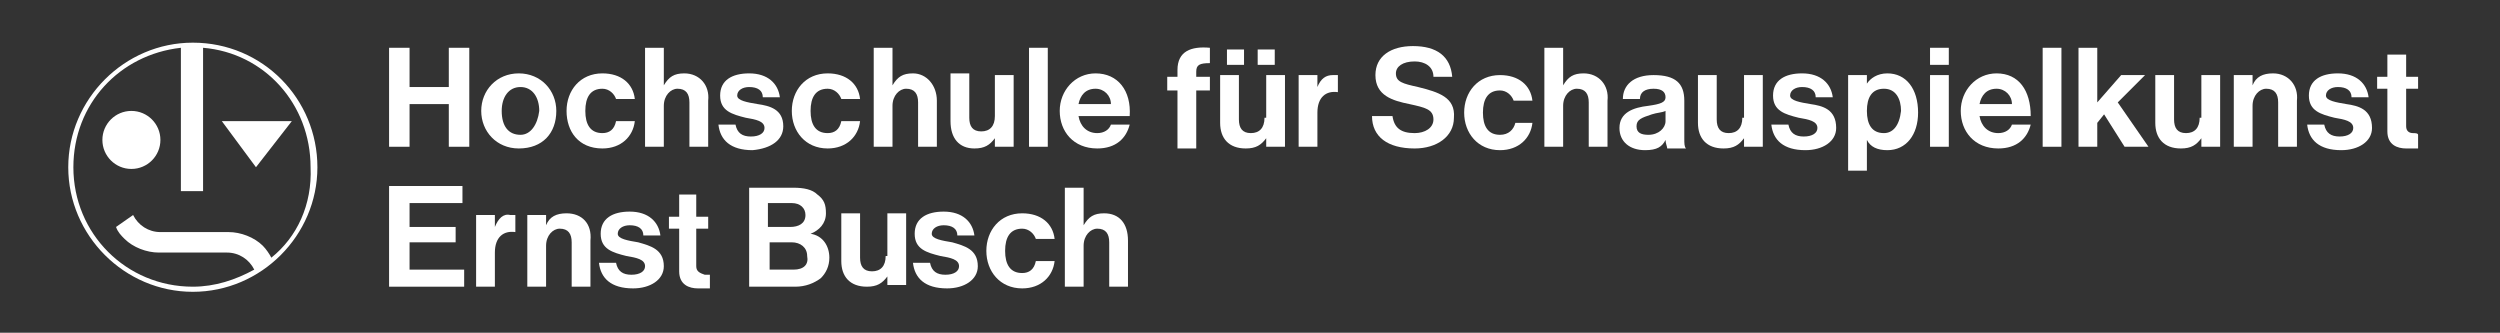
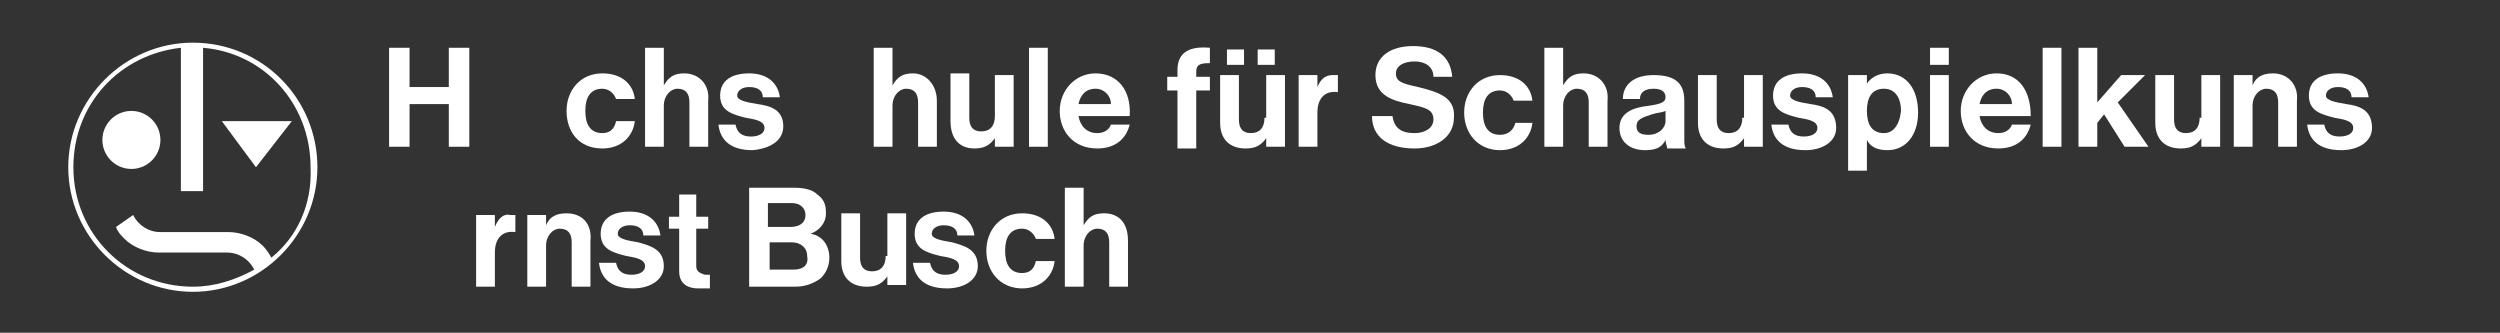
<svg xmlns="http://www.w3.org/2000/svg" version="1.1" id="Ebene_1" x="0px" y="0px" viewBox="-129.8 141.5 146.5 19.5" style="enable-background:new -129.8 141.5 146.5 19.5;" xml:space="preserve">
  <rect x="-129.8" y="141.5" width="146.5" height="19.5" fill="#333333" stroke="none" />
  <style type="text/css">
	.st0{fill:#FFFFFF;}
</style>
  <g>
    <polygon class="st0" points="-103.5,146.6 -105.8,146.6 -105.8,144.3 -107,144.3 -107,150.1 -105.8,150.1 -105.8,147.6    -103.5,147.6 -103.5,150.1 -102.3,150.1 -102.3,144.3 -103.5,144.3  " />
-     <path class="st0" d="M-97.2,148c0-1.2-0.9-2.2-2.2-2.2c-1.3,0-2.2,1-2.2,2.2s0.9,2.2,2.2,2.2C-98,150.2-97.2,149.3-97.2,148z    M-99.3,149.4c-0.7,0-1.1-0.5-1.1-1.4c0-0.8,0.4-1.4,1.1-1.4c0.7,0,1.1,0.6,1.1,1.4C-98.3,148.8-98.7,149.4-99.3,149.4z" />
    <path class="st0" d="M-94.5,150.2c1.1,0,1.8-0.7,1.9-1.6h-1.1c-0.1,0.5-0.4,0.7-0.8,0.7c-0.7,0-1-0.5-1-1.3c0-0.8,0.3-1.3,1-1.3   c0.4,0,0.7,0.3,0.8,0.6h1.1c-0.1-0.9-0.8-1.5-1.9-1.5c-1.3,0-2.1,1-2.1,2.2S-95.9,150.2-94.5,150.2z" />
    <path class="st0" d="M-89.7,145.8c-0.6,0-0.9,0.2-1.2,0.7h0v-2.2H-92v5.8h1.1v-2.4c0-0.6,0.4-1,0.8-1c0.5,0,0.7,0.3,0.7,0.8v2.6   h1.1v-2.7C-88.2,146.5-88.8,145.8-89.7,145.8z" />
    <path class="st0" d="M-83.9,148.9c0-1-0.8-1.2-1.5-1.3c-0.6-0.1-1.2-0.2-1.2-0.5c0-0.3,0.3-0.5,0.7-0.5c0.5,0,0.8,0.2,0.8,0.6h1   c-0.1-0.8-0.7-1.4-1.8-1.4c-1,0-1.7,0.4-1.7,1.3c0,0.9,0.7,1.1,1.5,1.3c0.6,0.1,1.1,0.2,1.1,0.6c0,0.3-0.3,0.5-0.8,0.5   c-0.5,0-0.8-0.2-0.9-0.7h-1c0.1,0.9,0.7,1.5,2,1.5C-84.6,150.2-83.9,149.7-83.9,148.9z" />
-     <path class="st0" d="M-81.3,150.2c1.1,0,1.8-0.7,1.9-1.6h-1.1c-0.1,0.5-0.4,0.7-0.8,0.7c-0.7,0-1-0.5-1-1.3c0-0.8,0.3-1.3,1-1.3   c0.4,0,0.7,0.3,0.8,0.6h1.1c-0.1-0.9-0.8-1.5-1.9-1.5c-1.3,0-2.1,1-2.1,2.2S-82.6,150.2-81.3,150.2z" />
    <path class="st0" d="M-76,150.1h1.1v-2.7c0-0.9-0.6-1.6-1.4-1.6c-0.6,0-0.9,0.2-1.2,0.7h0v-2.2h-1.1v5.8h1.1v-2.4   c0-0.6,0.4-1,0.8-1c0.5,0,0.7,0.3,0.7,0.8V150.1z" />
    <path class="st0" d="M-72.7,150.2c0.6,0,0.9-0.2,1.2-0.6h0v0.5h1.1v-4.2h-1.1v2.4c0,0.6-0.3,0.9-0.8,0.9c-0.5,0-0.7-0.3-0.7-0.8   v-2.6h-1.1v2.8C-74.1,149.6-73.6,150.2-72.7,150.2z" />
    <rect x="-69.5" y="144.3" class="st0" width="1.1" height="5.8" />
    <path class="st0" d="M-65.6,145.8c-1.2,0-2.1,1-2.1,2.2c0,1.2,0.8,2.2,2.2,2.2c1.1,0,1.7-0.6,1.9-1.4h-1.1   c-0.1,0.3-0.4,0.5-0.8,0.5c-0.6,0-1-0.4-1.1-1h3C-63.5,146.8-64.3,145.8-65.6,145.8z M-66.6,147.6c0.1-0.5,0.4-0.9,1-0.9   c0.5,0,0.9,0.4,0.9,0.9H-66.6z" />
    <path class="st0" d="M-60.8,145.6v0.4h-0.6v0.8h0.6v3.4h1.1v-3.4h0.8v-0.8h-0.8v-0.3c0-0.4,0.2-0.5,0.8-0.5v-0.9   C-60,144.2-60.8,144.5-60.8,145.6z" />
    <rect x="-56.1" y="144.4" class="st0" width="1" height="0.9" />
    <rect x="-57.9" y="144.4" class="st0" width="1" height="0.9" />
    <path class="st0" d="M-55.7,148.4c0,0.6-0.3,0.9-0.8,0.9c-0.5,0-0.7-0.3-0.7-0.8v-2.6h-1.1v2.8c0,0.9,0.5,1.5,1.5,1.5   c0.6,0,0.9-0.2,1.2-0.6h0v0.5h1.1v-4.2h-1.1V148.4z" />
    <path class="st0" d="M-52.6,146.6L-52.6,146.6l0-0.7h-1.1v4.2h1.1v-2c0-0.9,0.5-1.3,1.2-1.2h0v-1c-0.1,0-0.1,0-0.3,0   C-52.1,145.9-52.4,146.1-52.6,146.6z" />
    <path class="st0" d="M-46.7,146.6c-0.9-0.2-1.3-0.3-1.3-0.8c0-0.4,0.4-0.7,1.1-0.7c0.6,0,1.1,0.3,1.1,0.9h1.1   c-0.1-1.2-0.9-1.8-2.3-1.8c-1.3,0-2.2,0.6-2.2,1.7c0,1.2,1,1.5,2,1.7c0.9,0.2,1.4,0.3,1.4,0.9c0,0.5-0.5,0.8-1.1,0.8   c-0.8,0-1.2-0.3-1.3-1h-1.2c0,1.2,0.9,1.9,2.5,1.9c1.3,0,2.3-0.7,2.3-1.8C-44.5,147.2-45.5,146.9-46.7,146.6z" />
    <path class="st0" d="M-41.9,149.4c-0.7,0-1-0.5-1-1.3c0-0.8,0.3-1.3,1-1.3c0.4,0,0.7,0.3,0.8,0.6h1.1c-0.1-0.9-0.8-1.5-1.9-1.5   c-1.3,0-2.1,1-2.1,2.2s0.8,2.2,2.1,2.2c1.1,0,1.8-0.7,1.9-1.6H-41C-41.1,149.1-41.4,149.4-41.9,149.4z" />
    <path class="st0" d="M-37,145.8c-0.6,0-0.9,0.2-1.2,0.7h0v-2.2h-1.1v5.8h1.1v-2.4c0-0.6,0.4-1,0.8-1c0.5,0,0.7,0.3,0.7,0.8v2.6h1.1   v-2.7C-35.5,146.5-36.1,145.8-37,145.8z" />
    <path class="st0" d="M-31.1,147.4c0-1-0.5-1.5-1.8-1.5c-1.2,0-1.8,0.6-1.8,1.4h1c0-0.4,0.3-0.6,0.8-0.6c0.5,0,0.7,0.2,0.7,0.5   c0,0.3-0.3,0.4-1,0.5c-0.9,0.1-1.7,0.4-1.7,1.3c0,0.8,0.6,1.3,1.5,1.3c0.7,0,1-0.2,1.2-0.6h0c0,0.2,0.1,0.4,0.1,0.5h1.1v0   c-0.1-0.1-0.1-0.3-0.1-0.6V147.4z M-32.2,148.6c0,0.4-0.4,0.8-1,0.8c-0.4,0-0.7-0.1-0.7-0.5s0.3-0.5,0.9-0.7   c0.3-0.1,0.6-0.1,0.8-0.2V148.6z" />
    <path class="st0" d="M-27.7,148.4c0,0.6-0.3,0.9-0.8,0.9c-0.5,0-0.7-0.3-0.7-0.8v-2.6h-1.1v2.8c0,0.9,0.5,1.5,1.5,1.5   c0.6,0,0.9-0.2,1.2-0.6h0v0.5h1.1v-4.2h-1.1V148.4z" />
    <path class="st0" d="M-23.7,147.6c-0.6-0.1-1.2-0.2-1.2-0.5c0-0.3,0.3-0.5,0.7-0.5c0.5,0,0.8,0.2,0.8,0.6h1   c-0.1-0.8-0.7-1.4-1.8-1.4c-1,0-1.7,0.4-1.7,1.3c0,0.9,0.7,1.1,1.5,1.3c0.6,0.1,1.1,0.2,1.1,0.6c0,0.3-0.3,0.5-0.8,0.5   c-0.5,0-0.8-0.2-0.9-0.7h-1c0.1,0.9,0.7,1.5,2,1.5c1,0,1.8-0.5,1.8-1.3C-22.2,147.9-23,147.7-23.7,147.6z" />
    <path class="st0" d="M-19.2,145.8c-0.6,0-1,0.3-1.2,0.6h0v-0.5h-1.1v5.6h1.1v-1.8h0c0.2,0.4,0.6,0.6,1.2,0.6c1.1,0,1.8-0.9,1.8-2.2   C-17.4,146.7-18.1,145.8-19.2,145.8z M-19.4,149.3c-0.7,0-1-0.5-1-1.3c0-0.8,0.3-1.3,1-1.3c0.7,0,1,0.6,1,1.3   C-18.5,148.9-18.9,149.3-19.4,149.3z" />
    <rect x="-16.7" y="144.3" class="st0" width="1.1" height="1" />
    <rect x="-16.7" y="145.9" class="st0" width="1.1" height="4.2" />
    <path class="st0" d="M-12.8,145.8c-1.2,0-2.1,1-2.1,2.2c0,1.2,0.8,2.2,2.2,2.2c1.1,0,1.7-0.6,1.9-1.4h-1.1   c-0.1,0.3-0.4,0.5-0.8,0.5c-0.6,0-1-0.4-1.1-1h3C-10.8,146.8-11.5,145.8-12.8,145.8z M-13.8,147.6c0.1-0.5,0.4-0.9,1-0.9   c0.5,0,0.9,0.4,0.9,0.9H-13.8z" />
    <rect x="-10.1" y="144.3" class="st0" width="1.1" height="5.8" />
    <polygon class="st0" points="-4.1,145.9 -5.5,145.9 -6.9,147.5 -6.9,144.3 -8,144.3 -8,150.1 -6.9,150.1 -6.9,148.7 -6.5,148.2    -5.3,150.1 -3.9,150.1 -5.7,147.5  " />
    <path class="st0" d="M-0.9,148.4c0,0.6-0.3,0.9-0.8,0.9c-0.5,0-0.7-0.3-0.7-0.8v-2.6h-1.1v2.8c0,0.9,0.5,1.5,1.5,1.5   c0.6,0,0.9-0.2,1.2-0.6h0v0.5h1.1v-4.2h-1.1V148.4z" />
    <path class="st0" d="M3.4,145.8c-0.6,0-1,0.2-1.2,0.7h0v-0.6H1.1v4.2h1.1v-2.4c0-0.6,0.4-1,0.8-1c0.5,0,0.7,0.3,0.7,0.8v2.6h1.1   v-2.7C4.9,146.5,4.3,145.8,3.4,145.8z" />
    <path class="st0" d="M7.7,147.6c-0.6-0.1-1.2-0.2-1.2-0.5c0-0.3,0.3-0.5,0.7-0.5c0.5,0,0.8,0.2,0.8,0.6h1c-0.1-0.8-0.7-1.4-1.8-1.4   c-1,0-1.7,0.4-1.7,1.3c0,0.9,0.7,1.1,1.5,1.3c0.6,0.1,1.1,0.2,1.1,0.6c0,0.3-0.3,0.5-0.8,0.5c-0.5,0-0.8-0.2-0.9-0.7h-1   c0.1,0.9,0.7,1.5,2,1.5c1,0,1.8-0.5,1.8-1.3C9.2,147.9,8.4,147.7,7.7,147.6z" />
-     <path class="st0" d="M11.6,149.3c-0.2,0-0.4-0.1-0.4-0.4v-2.2h0.7v-0.7h-0.7v-1.3h-1.1v1.3H9.5v0.7h0.6v2.5c0,0.8,0.6,1,1.1,1   c0.4,0,0.7,0,0.7,0v-0.8C11.9,149.3,11.7,149.3,11.6,149.3z" />
-     <polygon class="st0" points="-105.8,155.7 -103.1,155.7 -103.1,154.8 -105.8,154.8 -105.8,153.4 -102.7,153.4 -102.7,152.4    -107,152.4 -107,158.3 -102.6,158.3 -102.6,157.3 -105.8,157.3  " />
    <path class="st0" d="M-100.8,154.8L-100.8,154.8l0-0.7h-1.1v4.2h1.1v-2c0-0.9,0.5-1.3,1.2-1.2h0v-1c-0.1,0-0.1,0-0.3,0   C-100.3,154-100.6,154.3-100.8,154.8z" />
    <path class="st0" d="M-96.6,154c-0.6,0-1,0.2-1.2,0.7h0v-0.6h-1.1v4.2h1.1v-2.4c0-0.6,0.4-1,0.8-1c0.5,0,0.7,0.3,0.7,0.8v2.6h1.1   v-2.7C-95.1,154.6-95.7,154-96.6,154z" />
    <path class="st0" d="M-92.4,155.7c-0.6-0.1-1.2-0.2-1.2-0.5c0-0.3,0.3-0.5,0.7-0.5c0.5,0,0.8,0.2,0.8,0.6h1   c-0.1-0.8-0.7-1.4-1.8-1.4c-1,0-1.7,0.4-1.7,1.3c0,0.9,0.7,1.1,1.5,1.3c0.6,0.1,1.1,0.2,1.1,0.6c0,0.3-0.3,0.5-0.8,0.5   c-0.5,0-0.8-0.2-0.9-0.7h-1c0.1,0.9,0.7,1.5,2,1.5c1,0,1.8-0.5,1.8-1.3C-90.9,156.1-91.7,155.9-92.4,155.7z" />
    <path class="st0" d="M-89,157.1v-2.2h0.7v-0.7H-89v-1.3H-90v1.3h-0.6v0.7h0.6v2.5c0,0.8,0.6,1,1.1,1c0.4,0,0.7,0,0.7,0v-0.8   c0,0-0.2,0-0.3,0C-88.8,157.5-89,157.4-89,157.1z" />
    <path class="st0" d="M-82.3,155.2L-82.3,155.2c0.5-0.2,0.9-0.6,0.9-1.2c0-0.5-0.1-0.8-0.5-1.1c-0.3-0.3-0.8-0.4-1.4-0.4h-2.6v5.8   h2.7c0.6,0,1.1-0.2,1.5-0.5c0.3-0.3,0.5-0.7,0.5-1.2C-81.2,155.9-81.6,155.3-82.3,155.2z M-84.7,153.4h1.3c0.5,0,0.8,0.3,0.8,0.7   c0,0.5-0.4,0.7-0.9,0.7h-1.3V153.4z M-83.3,157.3h-1.4v-1.6h1.3c0.5,0,0.9,0.3,0.9,0.8C-82.4,157-82.7,157.3-83.3,157.3z" />
    <path class="st0" d="M-77.9,156.5c0,0.6-0.3,0.9-0.8,0.9c-0.5,0-0.7-0.3-0.7-0.8v-2.6h-1.1v2.8c0,0.9,0.5,1.5,1.5,1.5   c0.6,0,0.9-0.2,1.2-0.6h0v0.5h1.1v-4.2h-1.1V156.5z" />
    <path class="st0" d="M-74,155.7c-0.6-0.1-1.2-0.2-1.2-0.5c0-0.3,0.3-0.5,0.7-0.5c0.5,0,0.8,0.2,0.8,0.6h1c-0.1-0.8-0.7-1.4-1.8-1.4   c-1,0-1.7,0.4-1.7,1.3c0,0.9,0.7,1.1,1.5,1.3c0.6,0.1,1.1,0.2,1.1,0.6c0,0.3-0.3,0.5-0.8,0.5c-0.5,0-0.8-0.2-0.9-0.7h-1   c0.1,0.9,0.7,1.5,2,1.5c1,0,1.8-0.5,1.8-1.3C-72.5,156.1-73.3,155.9-74,155.7z" />
    <path class="st0" d="M-69.9,157.5c-0.7,0-1-0.5-1-1.3c0-0.8,0.3-1.3,1-1.3c0.4,0,0.7,0.3,0.8,0.6h1.1c-0.1-0.9-0.8-1.5-1.9-1.5   c-1.3,0-2.1,1-2.1,2.2s0.8,2.2,2.1,2.2c1.1,0,1.8-0.7,1.9-1.6h-1.1C-69.2,157.3-69.5,157.5-69.9,157.5z" />
    <path class="st0" d="M-65.1,154c-0.6,0-0.9,0.2-1.2,0.7h0v-2.2h-1.1v5.8h1.1v-2.4c0-0.6,0.4-1,0.8-1c0.5,0,0.7,0.3,0.7,0.8v2.6h1.1   v-2.7C-63.7,154.6-64.2,154-65.1,154z" />
    <circle class="st0" cx="-122.1" cy="149.7" r="1.7" />
    <polygon class="st0" points="-114.8,151.3 -112.7,148.6 -116.8,148.6  " />
    <path class="st0" d="M-118.5,144c-4,0-7.3,3.3-7.3,7.3s3.3,7.3,7.3,7.3c4,0,7.3-3.3,7.3-7.3S-114.4,144-118.5,144z M-113.9,156.6   c-0.1-0.2-0.3-0.5-0.5-0.7c-0.5-0.5-1.3-0.8-2-0.8h-0.2l-3.5,0l-0.3,0c-0.7,0-1.3-0.4-1.6-1l-1,0.7c0.1,0.3,0.3,0.5,0.5,0.7   c0.5,0.5,1.3,0.8,2,0.8l0.3,0l3.5,0l0.2,0c0.7,0,1.3,0.4,1.6,1c-1.1,0.6-2.3,1-3.6,1c-3.9,0-7-3.1-7-7c0-3.7,2.7-6.6,6.3-7l0,8.4   h1.3v-8.4c3.6,0.3,6.3,3.3,6.3,7C-111.5,153.5-112.4,155.4-113.9,156.6z" />
  </g>
</svg>